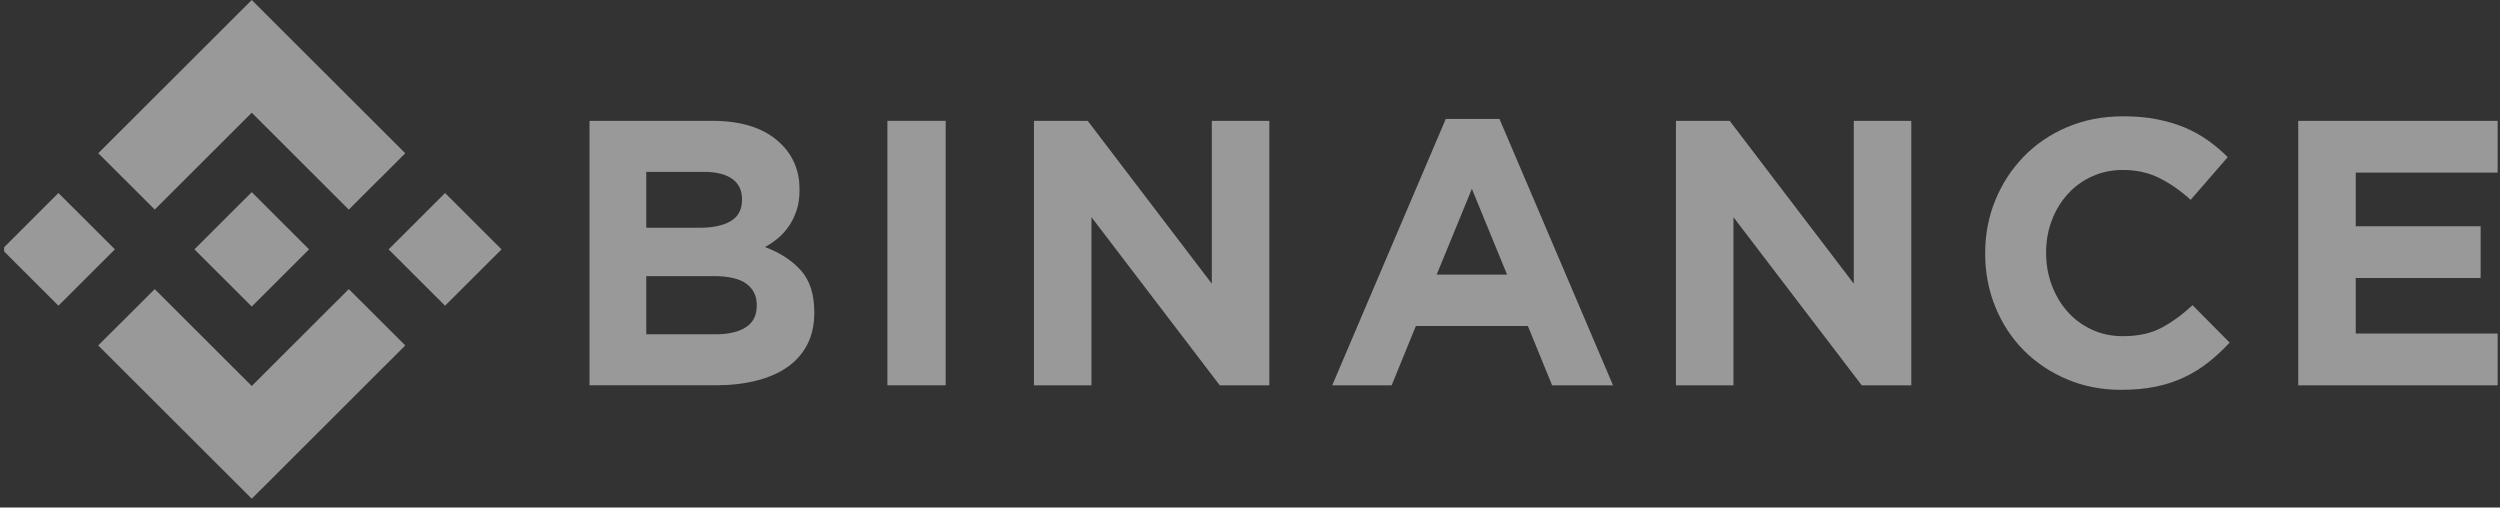
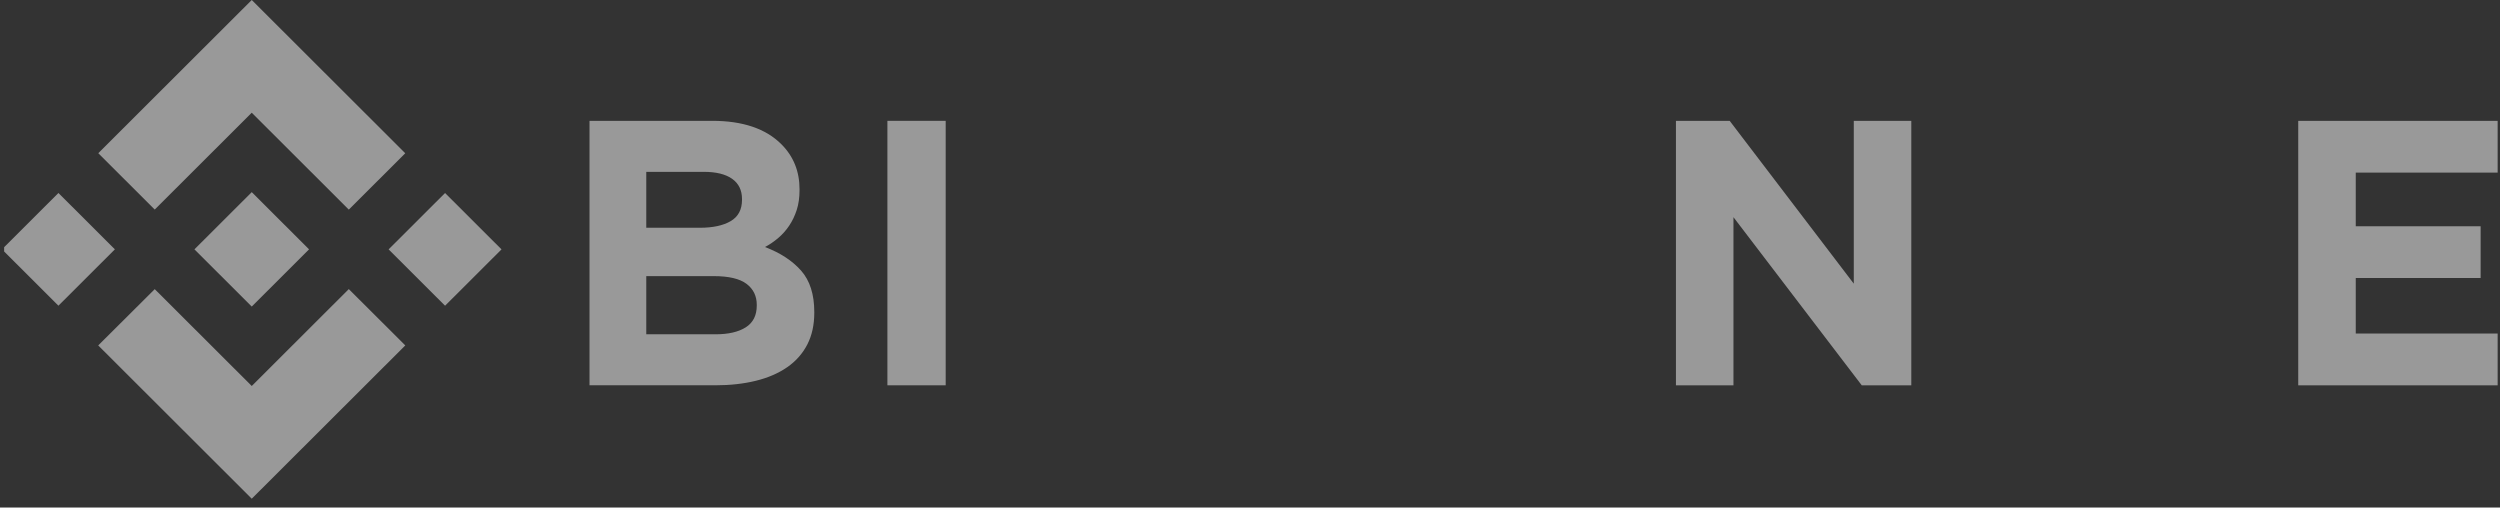
<svg xmlns="http://www.w3.org/2000/svg" width="266" height="54" viewBox="0 0 266 54" fill="none">
  <rect x="0" y="0" width="266" height="54" fill="#333333" stroke="none" />
  <g clip-path="url(#clip0_2_434)">
    <path d="M16.464 22.297L26.786 11.993L37.113 22.303L43.119 16.307L26.786 0L10.458 16.301L16.464 22.297Z" fill="white" fill-opacity="0.5" />
    <path d="M12.223 26.53L6.217 20.534L0.211 26.53L6.217 32.526L12.223 26.53Z" fill="white" fill-opacity="0.5" />
    <path d="M16.464 30.765L26.786 41.069L37.112 30.76L43.122 36.752L43.119 36.756L26.786 53.062L10.458 36.761L10.45 36.753L16.464 30.765Z" fill="white" fill-opacity="0.5" />
    <path d="M47.355 32.529L53.361 26.533L47.355 20.537L41.349 26.533L47.355 32.529Z" fill="white" fill-opacity="0.5" />
    <path d="M32.878 26.528H32.88L26.786 20.443L22.282 24.94H22.282L21.764 25.457L20.697 26.522L20.688 26.531L20.697 26.54L26.786 32.618L32.88 26.534L32.883 26.531L32.878 26.528Z" fill="white" fill-opacity="0.5" />
    <path d="M62.724 12.857H75.786C79.028 12.857 81.48 13.688 83.141 15.349C84.427 16.636 85.07 18.231 85.07 20.133V20.213C85.07 21.017 84.971 21.728 84.77 22.344C84.57 22.96 84.303 23.516 83.97 24.012C83.637 24.508 83.25 24.943 82.81 25.318C82.37 25.694 81.896 26.015 81.39 26.283C83.019 26.9 84.302 27.737 85.237 28.795C86.172 29.854 86.64 31.322 86.64 33.197V33.277C86.64 34.564 86.393 35.689 85.897 36.654C85.401 37.618 84.691 38.423 83.766 39.066C82.841 39.709 81.729 40.191 80.43 40.513C79.13 40.834 77.69 40.995 76.109 40.995H62.724V12.857ZM74.481 24.233C75.85 24.233 76.937 23.999 77.742 23.53C78.547 23.061 78.95 22.303 78.95 21.259V21.178C78.95 20.241 78.6 19.524 77.903 19.028C77.204 18.532 76.198 18.284 74.883 18.284H68.763V24.233H74.481V24.233ZM76.132 35.569C77.5 35.569 78.573 35.322 79.353 34.825C80.131 34.33 80.52 33.559 80.52 32.514V32.434C80.52 31.496 80.158 30.752 79.433 30.203C78.708 29.654 77.541 29.379 75.93 29.379H68.763V35.569H76.132V35.569Z" fill="white" fill-opacity="0.5" />
    <path d="M94.42 12.857H100.621V40.996H94.42V12.857Z" fill="white" fill-opacity="0.5" />
-     <path d="M110.013 12.857H115.729L128.936 30.183V12.857H135.056V40.996H129.782L116.132 23.108V40.996H110.013V12.857Z" fill="white" fill-opacity="0.5" />
-     <path d="M153.829 12.657H159.546L171.626 40.996H165.143L162.566 34.685H150.648L148.071 40.996H141.749L153.829 12.657ZM160.352 29.218L156.607 20.093L152.863 29.218H160.352Z" fill="white" fill-opacity="0.5" />
    <path d="M178.32 12.857H184.037L197.243 30.183V12.857H203.363V40.996H198.089L184.44 23.108V40.996H178.32V12.857V12.857Z" fill="white" fill-opacity="0.5" />
-     <path d="M225.679 41.478C223.611 41.478 221.693 41.102 219.921 40.353C218.149 39.603 216.619 38.578 215.331 37.278C214.042 35.978 213.035 34.444 212.311 32.675C211.587 30.906 211.224 29.017 211.224 27.007V26.927C211.224 24.917 211.587 23.035 212.311 21.279C213.036 19.524 214.042 17.983 215.331 16.656C216.619 15.33 218.163 14.284 219.961 13.521C221.759 12.757 223.746 12.375 225.921 12.375C227.235 12.375 228.436 12.483 229.523 12.697C230.61 12.912 231.596 13.206 232.483 13.581C233.369 13.957 234.187 14.412 234.94 14.948C235.69 15.484 236.388 16.073 237.033 16.717L233.088 21.259C231.986 20.268 230.866 19.49 229.725 18.927C228.584 18.365 227.302 18.083 225.88 18.083C224.699 18.083 223.605 18.311 222.599 18.767C221.592 19.222 220.726 19.852 220.001 20.656C219.277 21.459 218.713 22.391 218.31 23.449C217.908 24.509 217.707 25.64 217.707 26.846V26.926C217.707 28.132 217.908 29.271 218.31 30.343C218.713 31.415 219.269 32.353 219.981 33.157C220.692 33.96 221.551 34.597 222.558 35.066C223.565 35.536 224.672 35.77 225.88 35.77C227.491 35.77 228.852 35.475 229.966 34.885C231.08 34.296 232.188 33.492 233.288 32.473L237.234 36.453C236.509 37.23 235.757 37.928 234.979 38.543C234.201 39.16 233.349 39.689 232.422 40.132C231.497 40.573 230.482 40.909 229.383 41.136C228.281 41.364 227.047 41.478 225.679 41.478Z" fill="white" fill-opacity="0.5" />
    <path d="M244.532 12.857H265.751V18.365H250.652V24.073H263.939V29.58H250.652V35.489H265.953V40.996H244.532V12.857Z" fill="white" fill-opacity="0.5" />
  </g>
  <defs>
    <clipPath id="clip0_2_434">
      <rect width="265.31" height="53.062" fill="white" transform="translate(0.44)" />
    </clipPath>
  </defs>
</svg>